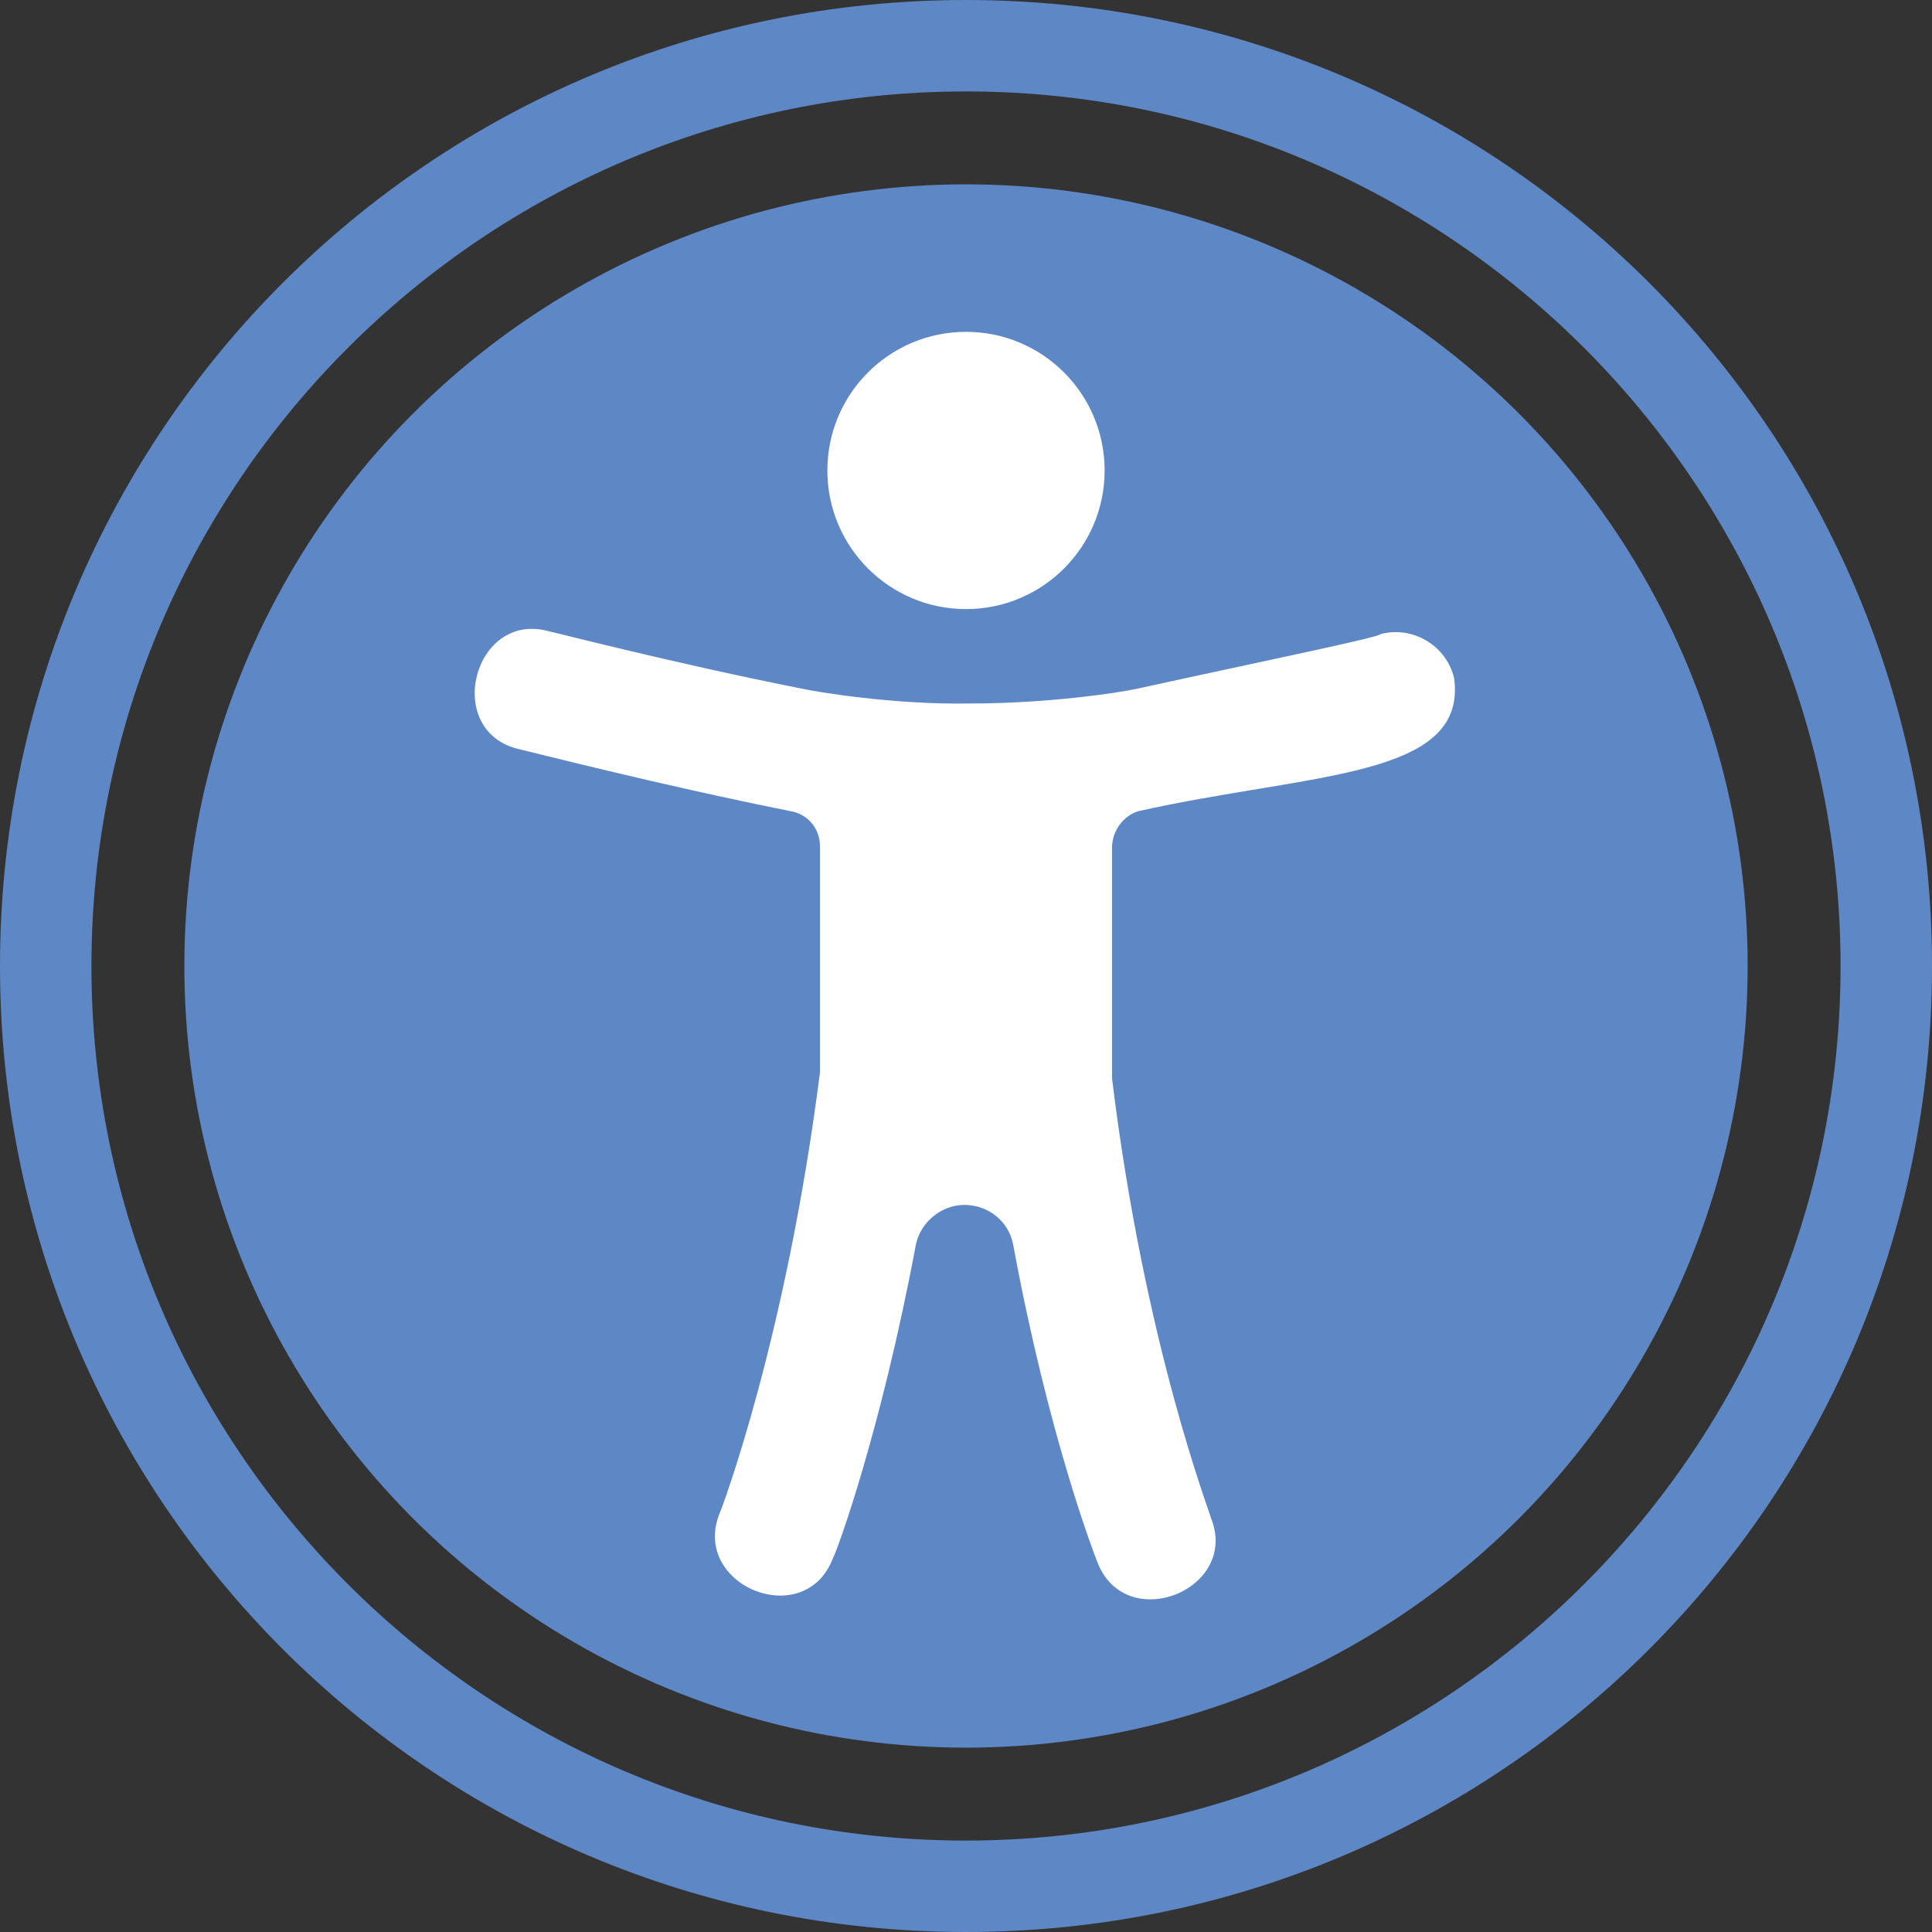
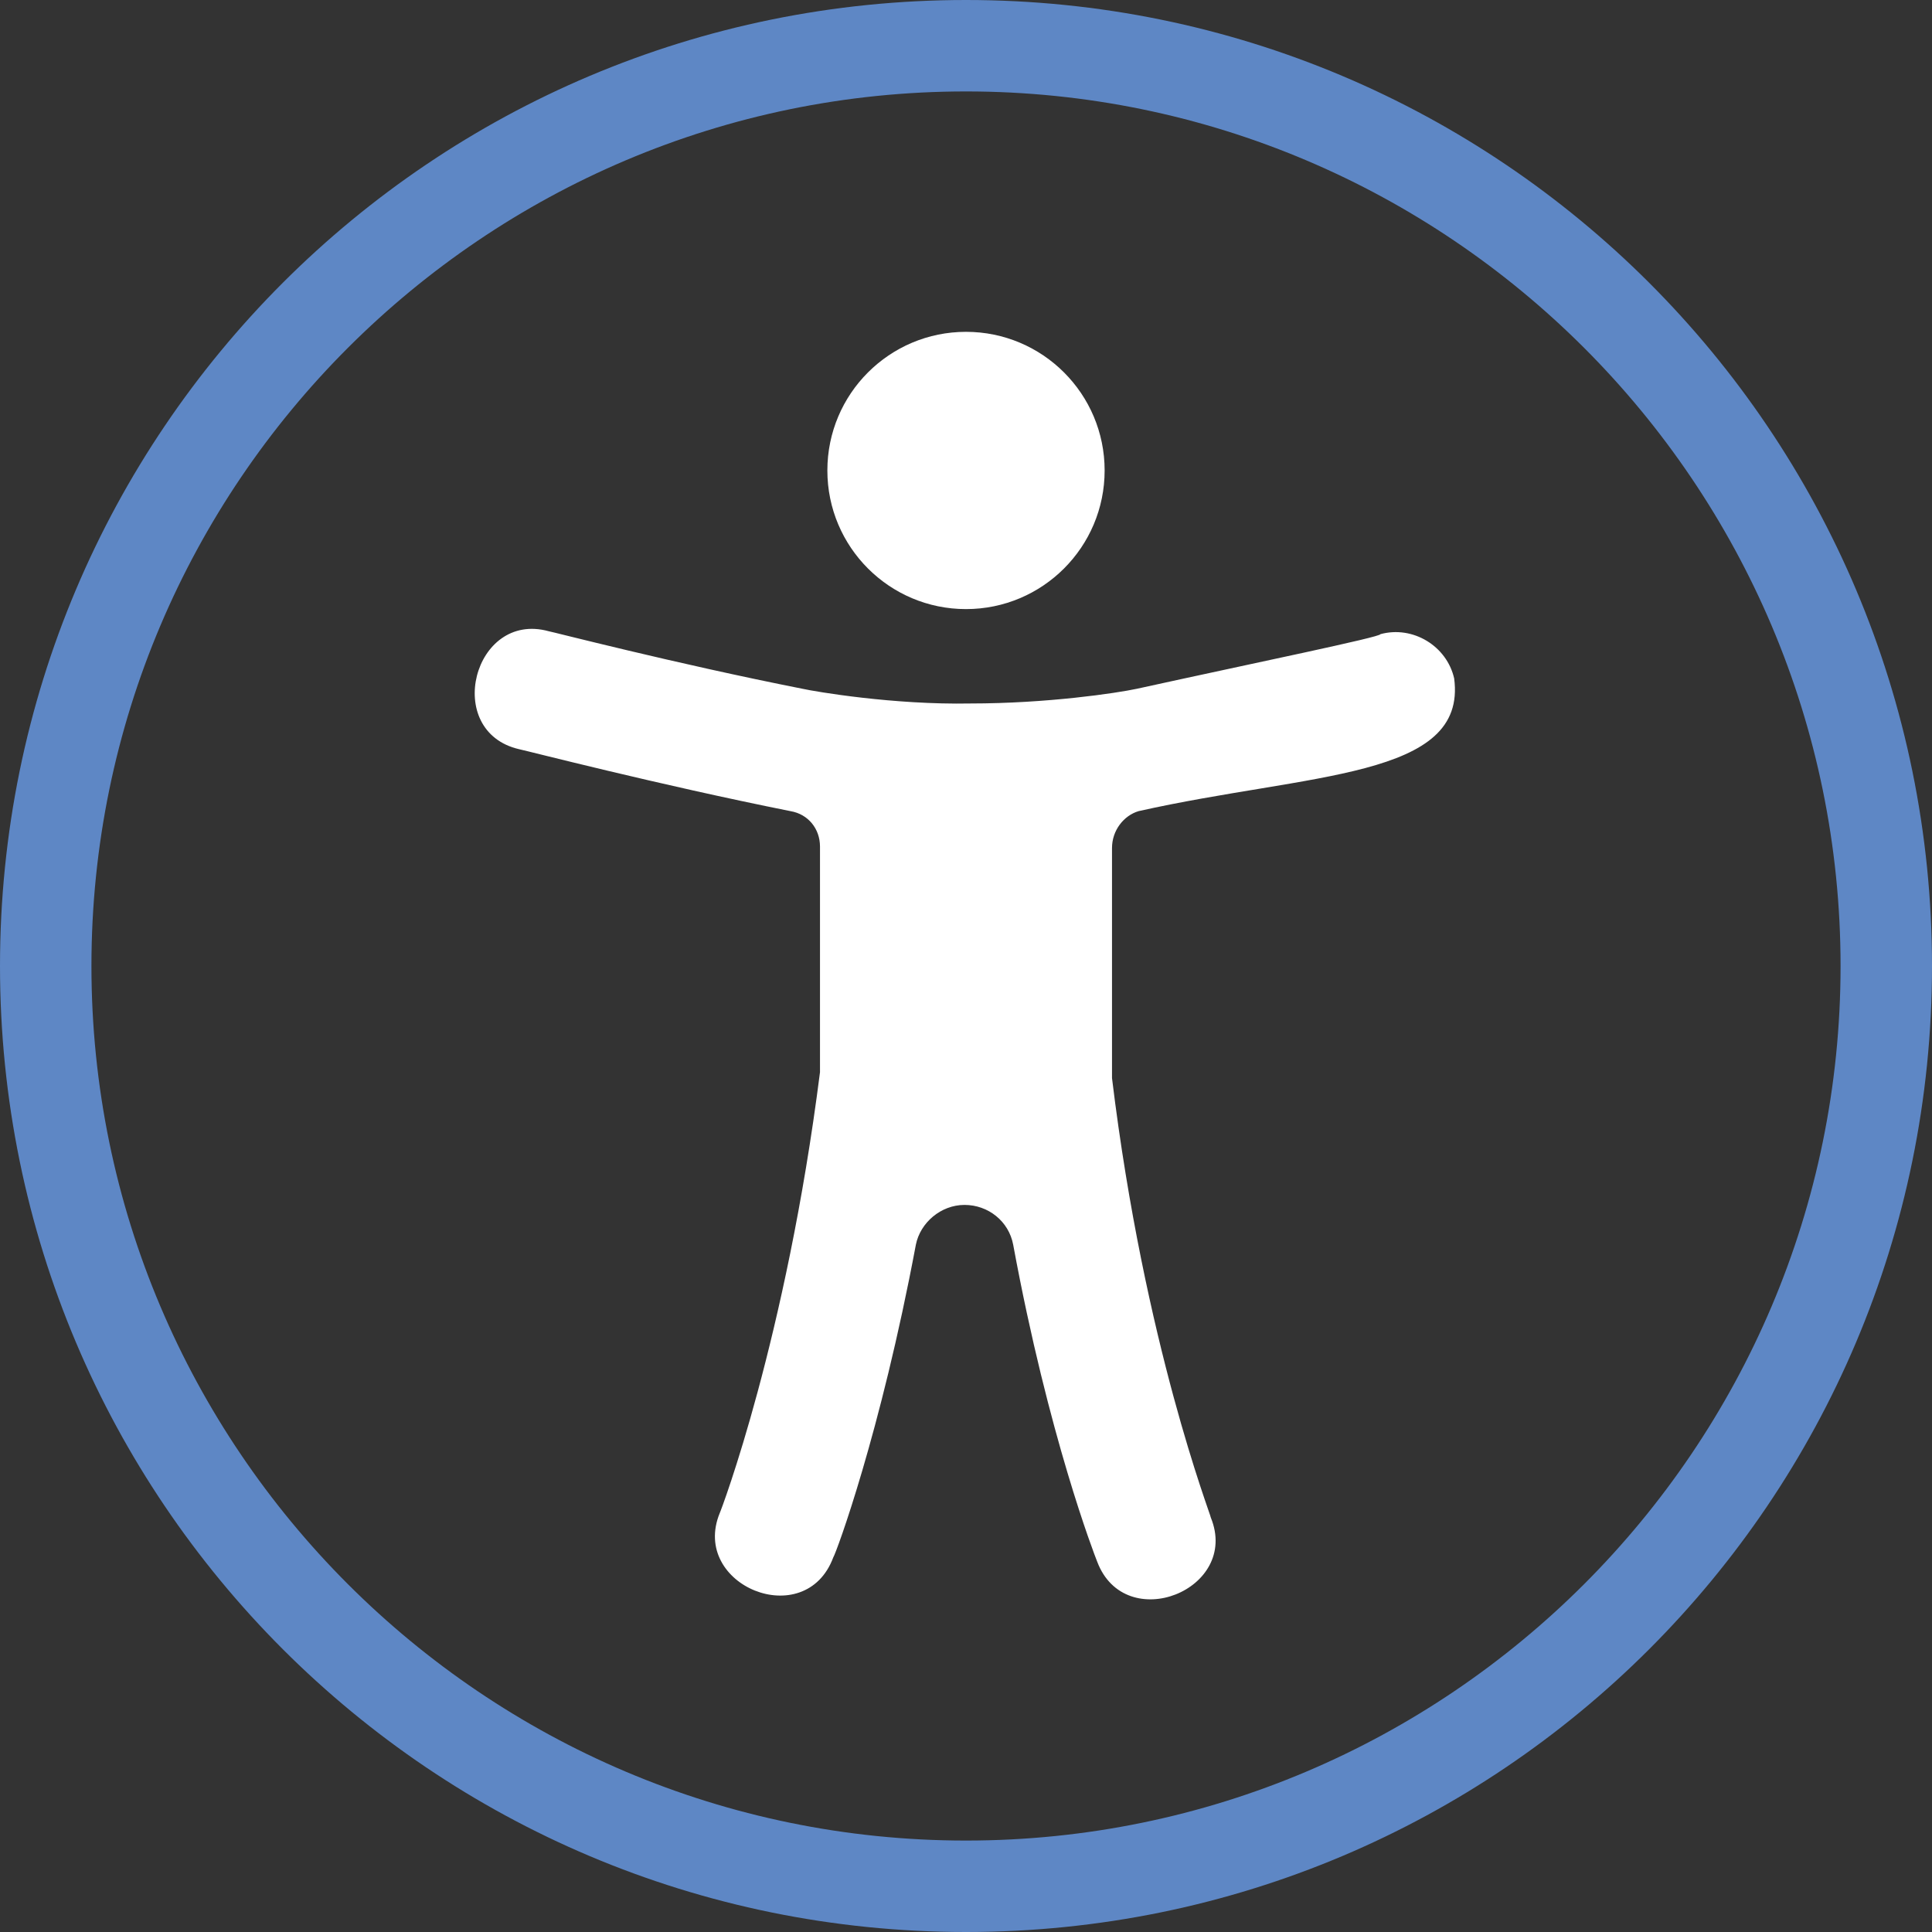
<svg xmlns="http://www.w3.org/2000/svg" xml:space="preserve" viewBox="0 0 131 131">
  <rect x="0" y="0" width="131" height="131" fill="#333333" stroke="none" />
  <g fill="#5E87C5">
    <path d="M65.5 0C29.3 0 0 29.3 0 65.5S29.3 131 65.5 131 131 101.7 131 65.5 101.7 0 65.5 0zm0 124.8c-32.7 0-59.3-26.6-59.3-59.3 0-32.7 26.6-59.3 59.3-59.3 32.7 0 59.3 26.6 59.3 59.3 0 32.7-26.6 59.3-59.3 59.3z" />
-     <circle cx="65.5" cy="65.5" r="53" />
  </g>
  <circle cx="65.5" cy="31.9" r="9.4" fill="#FFF" />
  <path fill="#FFF" d="M75.4 57.5v15.6c2.2 18.1 6.7 29.6 6.7 29.8 2 4.9-5.8 8-7.7 3-.2-.5-3.3-8.5-5.7-21.5-.3-1.6-1.7-2.7-3.3-2.7-1.6 0-3 1.2-3.3 2.7-2.4 12.8-5.4 20.9-5.6 21.2-1.9 5.1-9.7 1.9-7.7-3 .1-.2 4.5-11.8 6.8-29.9V57.4c0-1.2-.8-2.2-2-2.4-9-1.8-17.9-4.1-18.4-4.2-5.2-1.2-3.1-9.4 2-8 .1 0 8.6 2.2 17.2 3.9.9.2 6.2 1.1 11.4 1 5.2 0 9.9-.7 11.3-1 8.2-1.8 16.5-3.5 16.5-3.7 2.2-.6 4.5.8 5 3 .9 6.8-9.8 6.4-21.4 9-1 .3-1.8 1.3-1.8 2.5z" />
</svg>